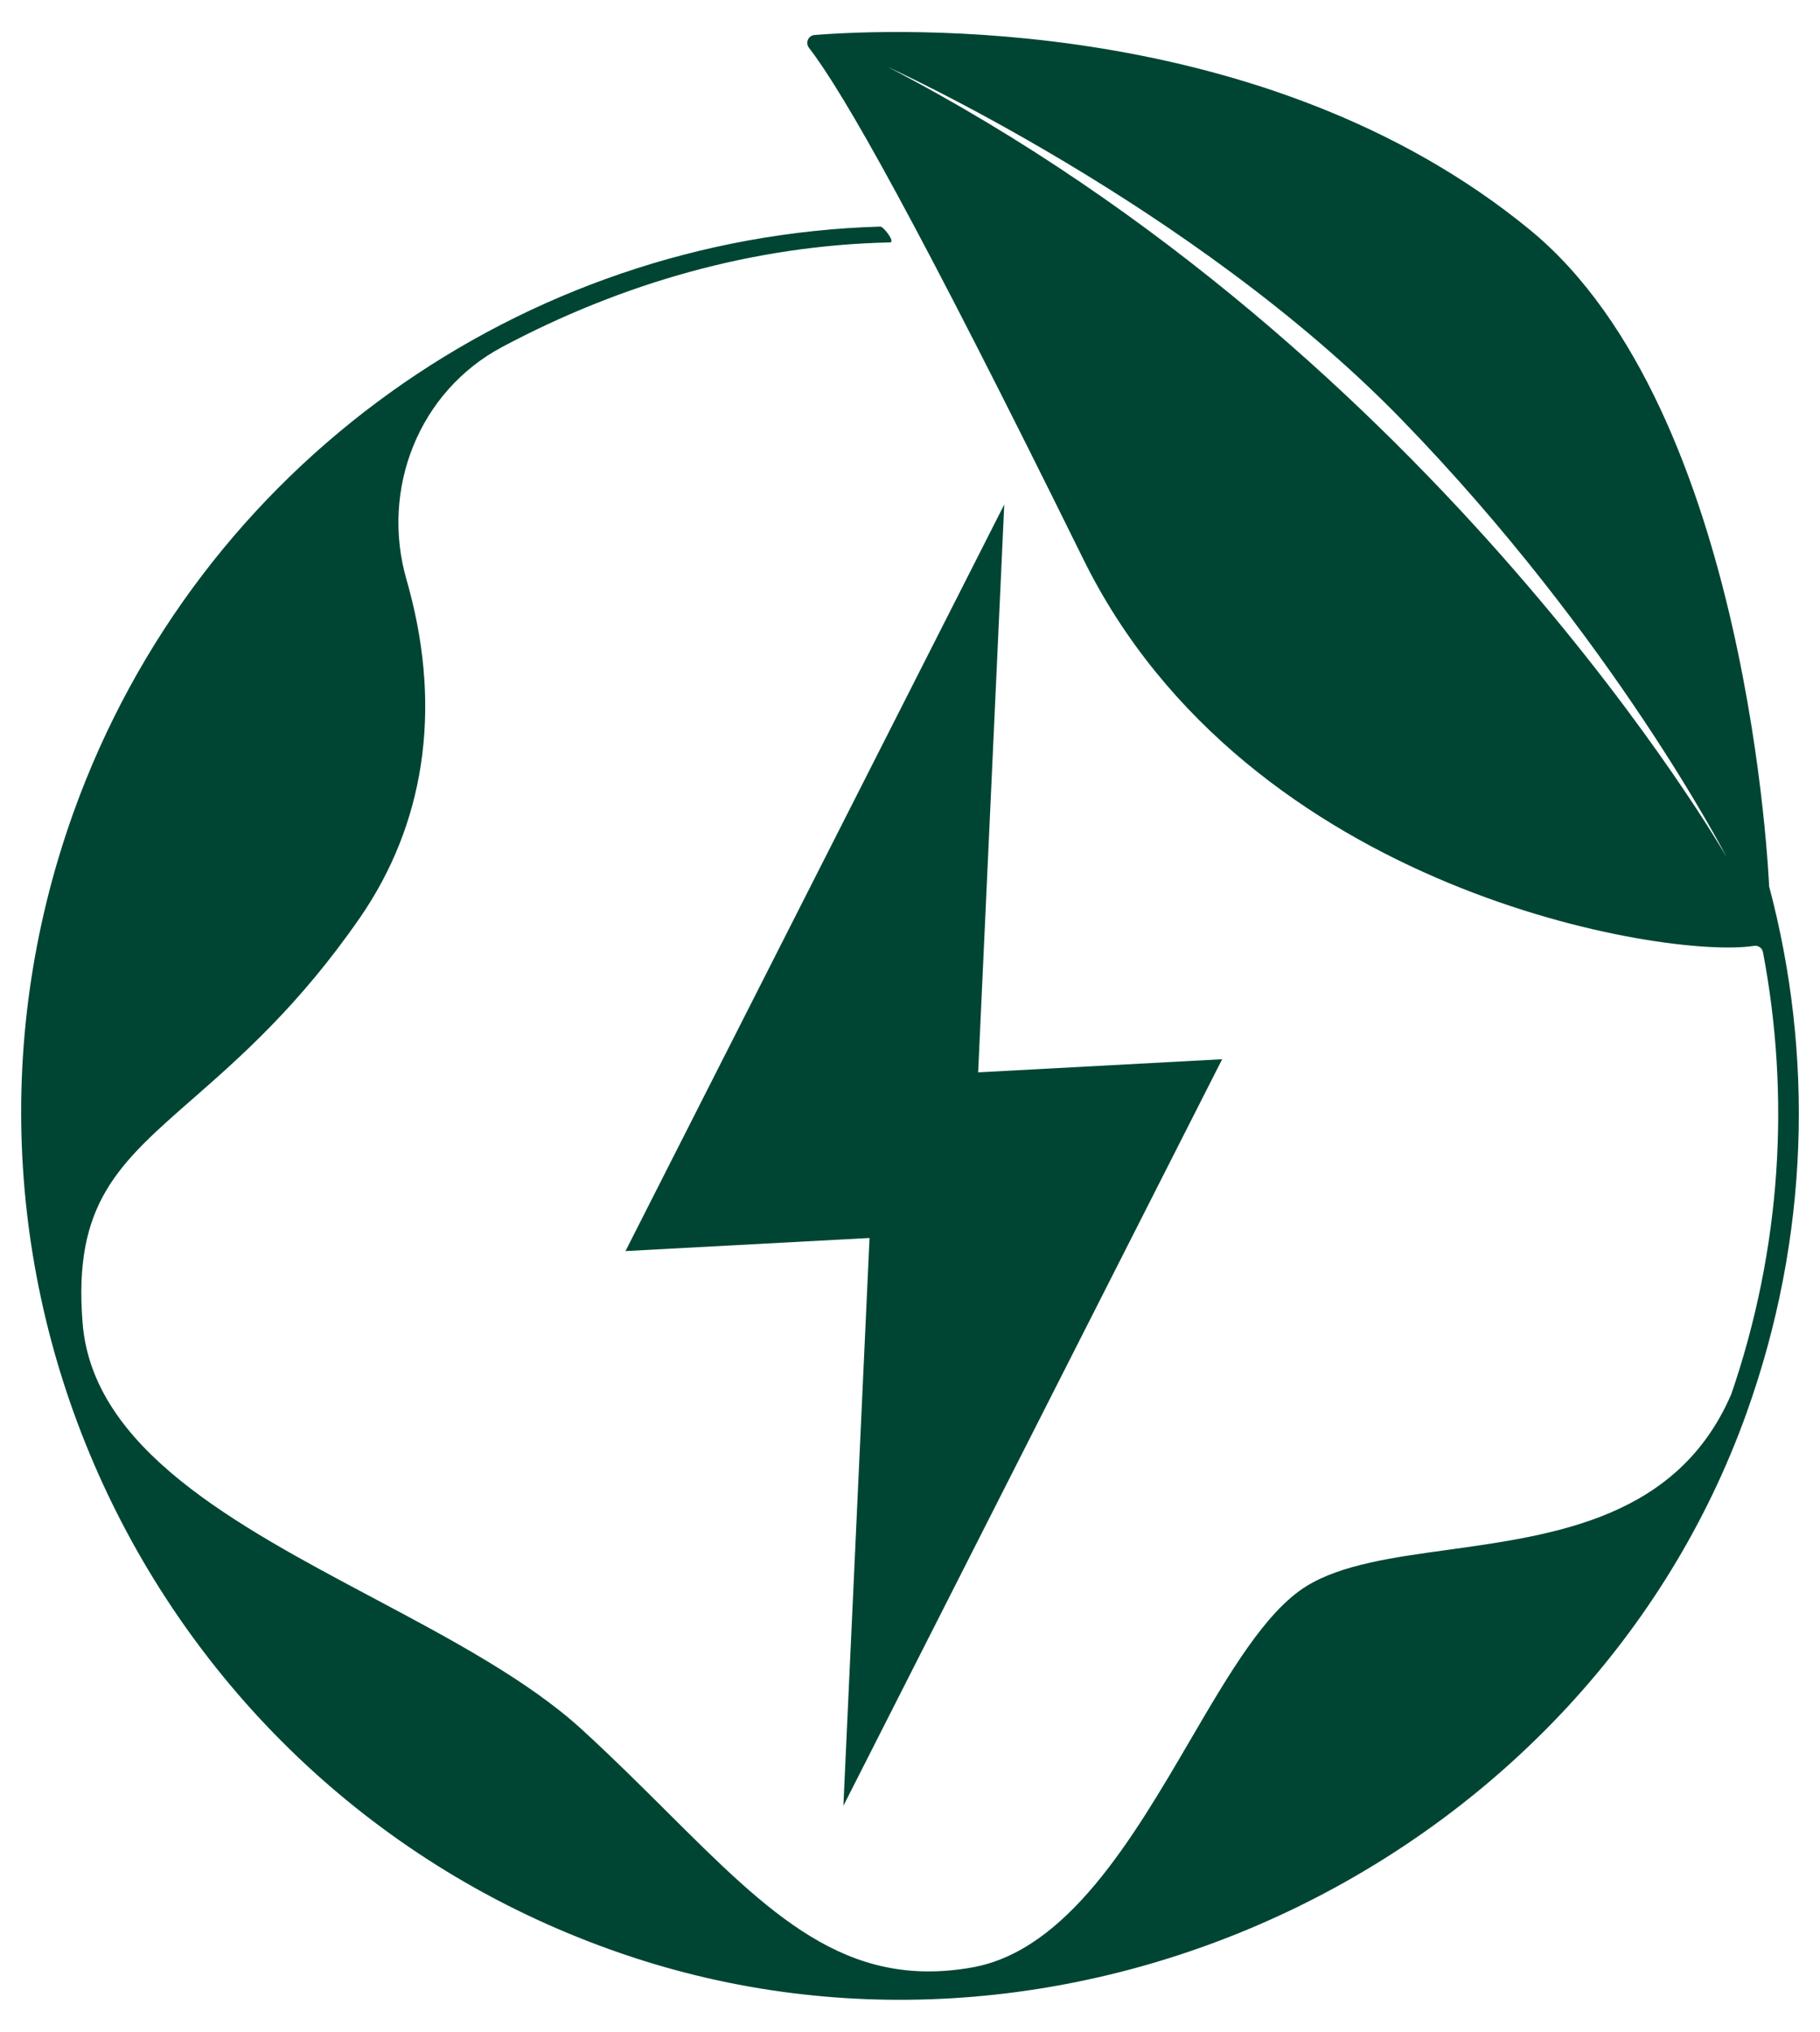
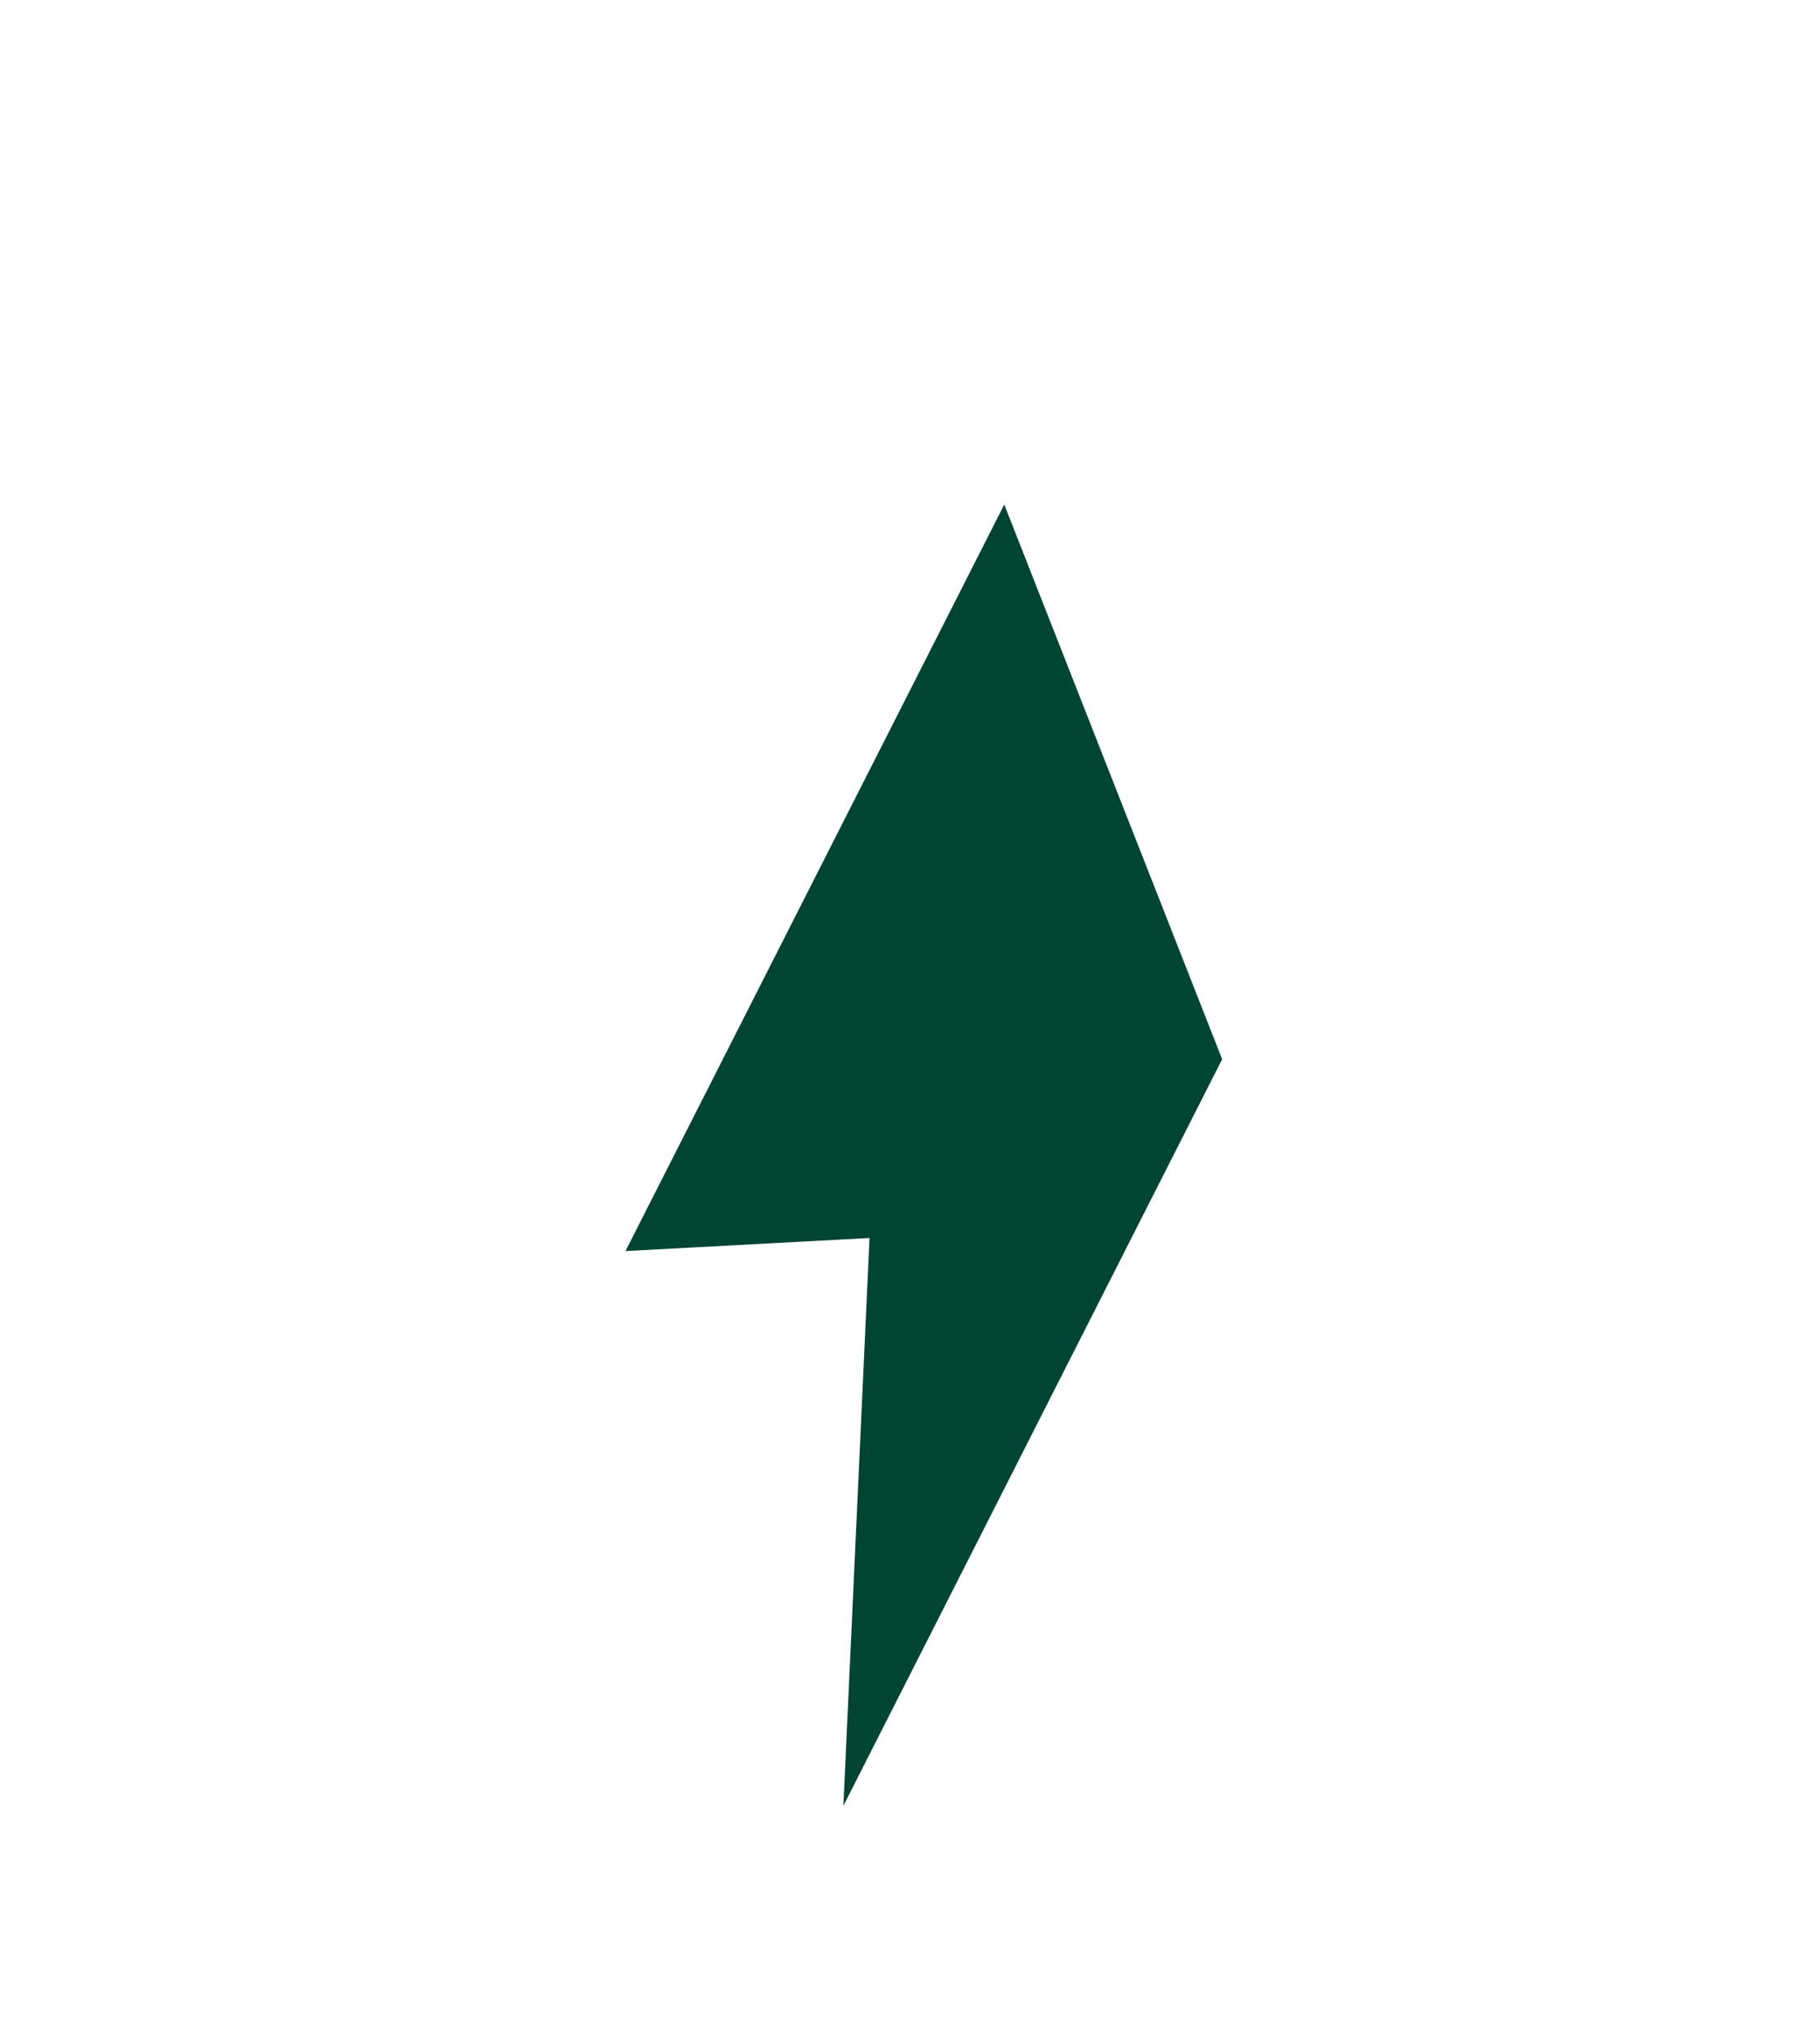
<svg xmlns="http://www.w3.org/2000/svg" width="43" height="48" viewBox="0 0 43 48" fill="none">
-   <path d="M28.875 25.024L23.11 25.334L23.727 11.919L14.778 29.556L20.544 29.247L19.926 42.662L28.875 25.024Z" fill="#004533" />
-   <path d="M41.798 20.929C41.793 20.913 41.352 9.698 36.143 5.427C29.882 0.292 21.095 0.68 19.246 0.827C19.096 0.838 19.022 1.01 19.113 1.129C19.938 2.198 21.663 5.237 25.596 13.212C29.483 21.095 39.41 22.666 41.439 22.346C41.54 22.329 41.635 22.396 41.653 22.497C42.296 25.881 42.096 29.47 40.899 32.952L40.896 32.955C39.629 35.863 36.755 36.26 34.22 36.613C32.922 36.791 31.694 36.961 30.867 37.472C29.897 38.071 29.039 39.54 28.129 41.096C26.765 43.432 25.215 46.08 22.969 46.48C19.98 47.01 18.202 45.237 15.738 42.782C15.113 42.161 14.468 41.518 13.751 40.862C12.476 39.694 10.619 38.709 8.827 37.756C5.561 36.022 2.185 34.227 1.951 31.251C1.727 28.435 2.792 27.5 4.561 25.953C5.68 24.972 7.071 23.752 8.499 21.688C10.027 19.48 10.433 16.803 9.675 13.953C9.652 13.865 9.63 13.78 9.604 13.694C8.987 11.551 9.896 9.245 11.865 8.197C14.684 6.696 17.79 5.797 21.026 5.727C21.162 5.724 20.874 5.351 20.799 5.353C12.37 5.598 4.692 10.959 1.738 19.189C-2.251 30.304 3.73 42.552 14.95 46.24C25.525 49.715 37.495 43.871 41.26 33.395C42.756 29.229 42.853 24.903 41.795 20.928L41.798 20.929ZM20.948 1.569C20.948 1.569 28.196 4.85 33.11 9.907C38.136 15.077 40.793 20.248 40.793 20.248C40.793 20.248 33.984 8.341 20.948 1.567V1.569Z" fill="#004533" />
+   <path d="M28.875 25.024L23.727 11.919L14.778 29.556L20.544 29.247L19.926 42.662L28.875 25.024Z" fill="#004533" />
</svg>